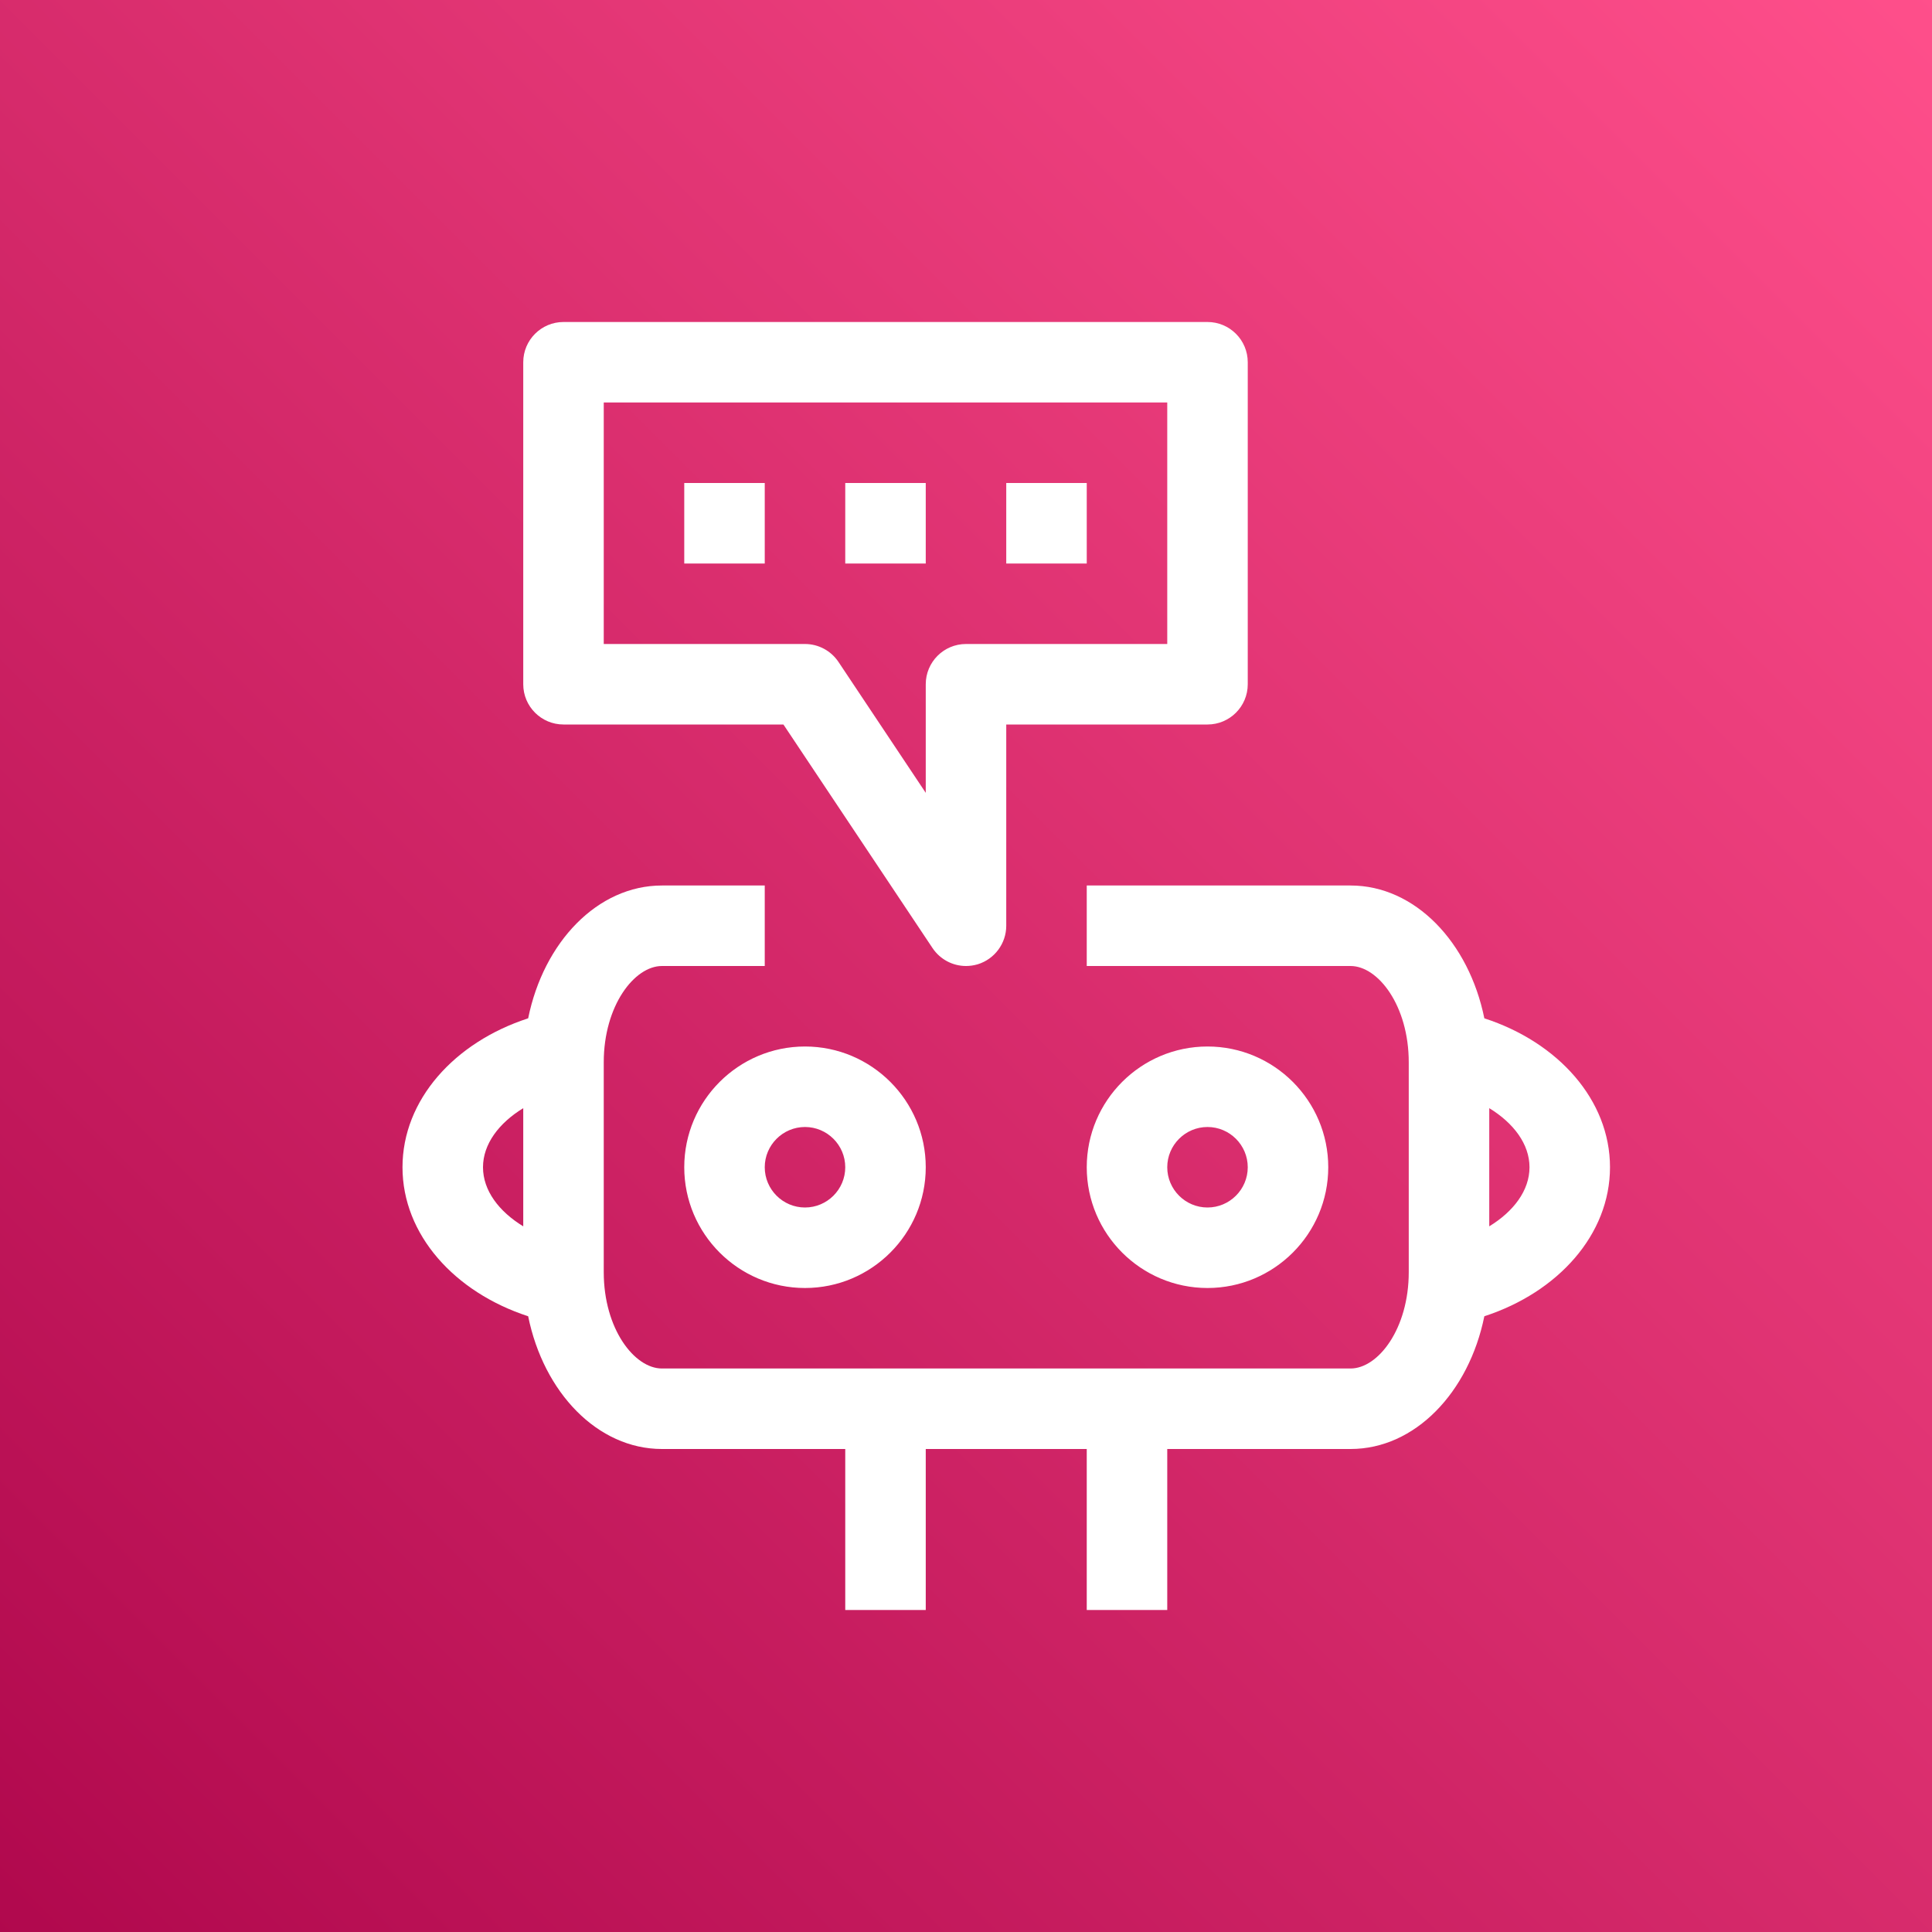
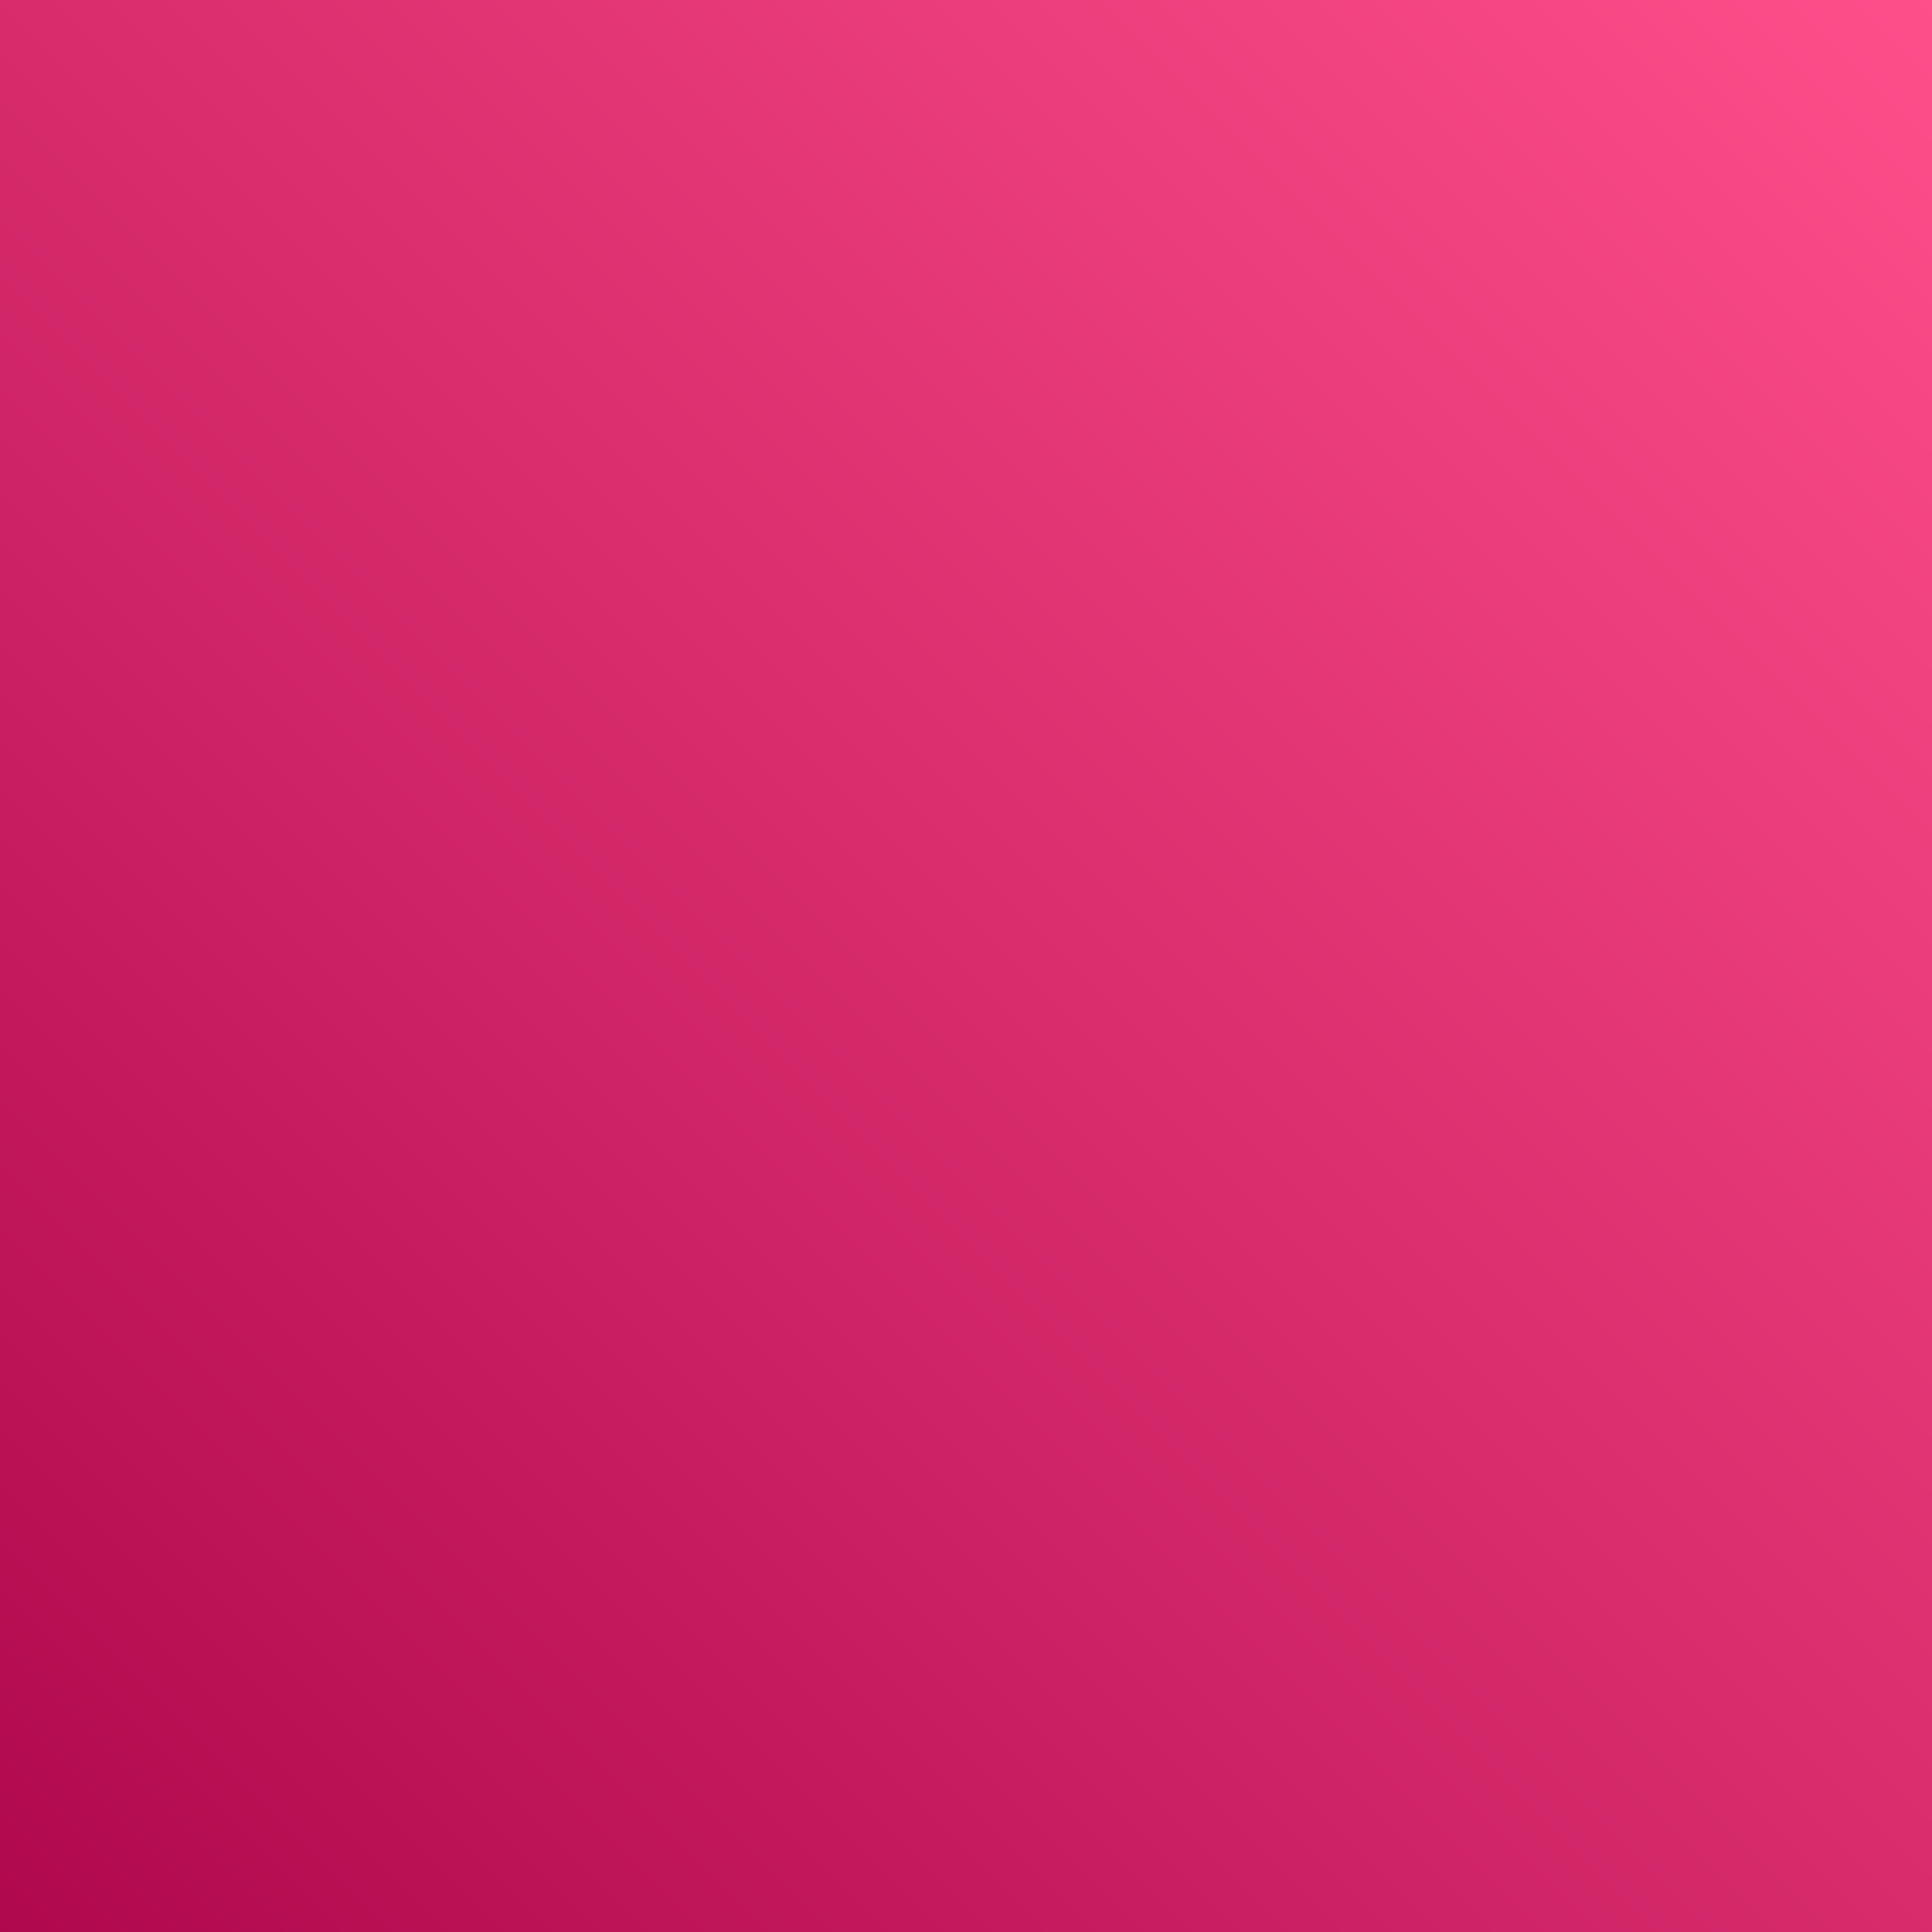
<svg xmlns="http://www.w3.org/2000/svg" width="24px" height="24px" viewBox="0 0 24 24" version="1.1">
  <rect x="0" y="0" width="24" height="24" fill="#333333" stroke="none" />
  <title>Icon-Architecture/16/Arch_AWS-Chatbot_16</title>
  <desc>Created with Sketch.</desc>
  <defs>
    <linearGradient x1="0%" y1="100%" x2="100%" y2="0%" id="linearGradient-1">
      <stop stop-color="#B0084D" offset="0%" />
      <stop stop-color="#FF4F8B" offset="100%" />
    </linearGradient>
  </defs>
  <g id="Icon-Architecture/16/Arch_AWS-Chatbot_16" stroke="none" stroke-width="1" fill="none" fill-rule="evenodd">
    <g id="Icon-Architecture-BG/16/Management-Governance" fill="url(#linearGradient-1)">
      <rect id="Rectangle" x="0" y="0" width="24" height="24" />
    </g>
-     <path d="M18.5,15.234 L18.5,13.766 C18.803,13.951 19,14.213 19,14.5 C19,14.788 18.803,15.049 18.5,15.234 L18.5,15.234 Z M6,14.5 C6,14.213 6.197,13.951 6.5,13.766 L6.5,15.234 C6.197,15.049 6,14.788 6,14.5 L6,14.5 Z M20,14.5 C20,13.663 19.354,12.947 18.439,12.65 C18.247,11.704 17.578,11 16.777,11 L13.5,11 L13.5,12 L16.777,12 C17.119,12 17.5,12.492 17.5,13.197 L17.5,13.5 L17.5,15.5 L17.5,15.803 C17.5,16.508 17.119,17 16.777,17 L8.223,17 C7.881,17 7.5,16.508 7.5,15.803 L7.5,15.5 L7.5,13.5 L7.5,13.197 C7.5,12.492 7.881,12 8.223,12 L9.5,12 L9.5,11 L8.223,11 C7.422,11 6.753,11.704 6.561,12.65 C5.646,12.947 5,13.663 5,14.5 C5,15.337 5.646,16.053 6.561,16.351 C6.753,17.297 7.422,18 8.223,18 L10.5,18 L10.5,20 L11.5,20 L11.5,18 L13.5,18 L13.5,20 L14.5,20 L14.5,18 L16.777,18 C17.578,18 18.247,17.297 18.439,16.351 C19.354,16.053 20,15.337 20,14.5 L20,14.5 Z M12.5,7 L13.5,7 L13.5,6 L12.5,6 L12.5,7 Z M10.5,7 L11.5,7 L11.5,6 L10.5,6 L10.5,7 Z M8.5,7 L9.5,7 L9.5,6 L8.5,6 L8.5,7 Z M10.5,14.5 C10.5,14.776 10.275,15 10,15 C9.725,15 9.5,14.776 9.5,14.5 C9.5,14.224 9.725,14 10,14 C10.275,14 10.5,14.224 10.5,14.5 L10.5,14.5 Z M8.5,14.5 C8.5,15.327 9.173,16 10,16 C10.827,16 11.5,15.327 11.5,14.5 C11.5,13.673 10.827,13 10,13 C9.173,13 8.5,13.673 8.5,14.5 L8.5,14.5 Z M14.5,14.5 C14.5,14.224 14.725,14 15,14 C15.275,14 15.5,14.224 15.5,14.5 C15.5,14.776 15.275,15 15,15 C14.725,15 14.5,14.776 14.5,14.5 L14.5,14.5 Z M16.5,14.5 C16.5,13.673 15.827,13 15,13 C14.173,13 13.5,13.673 13.5,14.5 C13.5,15.327 14.173,16 15,16 C15.827,16 16.5,15.327 16.5,14.5 L16.5,14.5 Z M7.5,5 L14.5,5 L14.5,8 L12,8 C11.724,8 11.5,8.224 11.5,8.5 L11.5,9.849 L10.416,8.223 C10.323,8.084 10.167,8 10,8 L7.5,8 L7.5,5 Z M7,9 L9.732,9 L11.584,11.777 C11.679,11.919 11.836,12 12,12 C12.048,12 12.097,11.993 12.145,11.979 C12.355,11.915 12.5,11.72 12.5,11.5 L12.5,9 L15,9 C15.276,9 15.5,8.776 15.5,8.5 L15.5,4.5 C15.5,4.224 15.276,4 15,4 L7,4 C6.724,4 6.5,4.224 6.5,4.5 L6.5,8.5 C6.5,8.776 6.724,9 7,9 L7,9 Z" id="AWS-Chatbot_Icon_16_Squid" fill="#FFFFFF" />
  </g>
</svg>